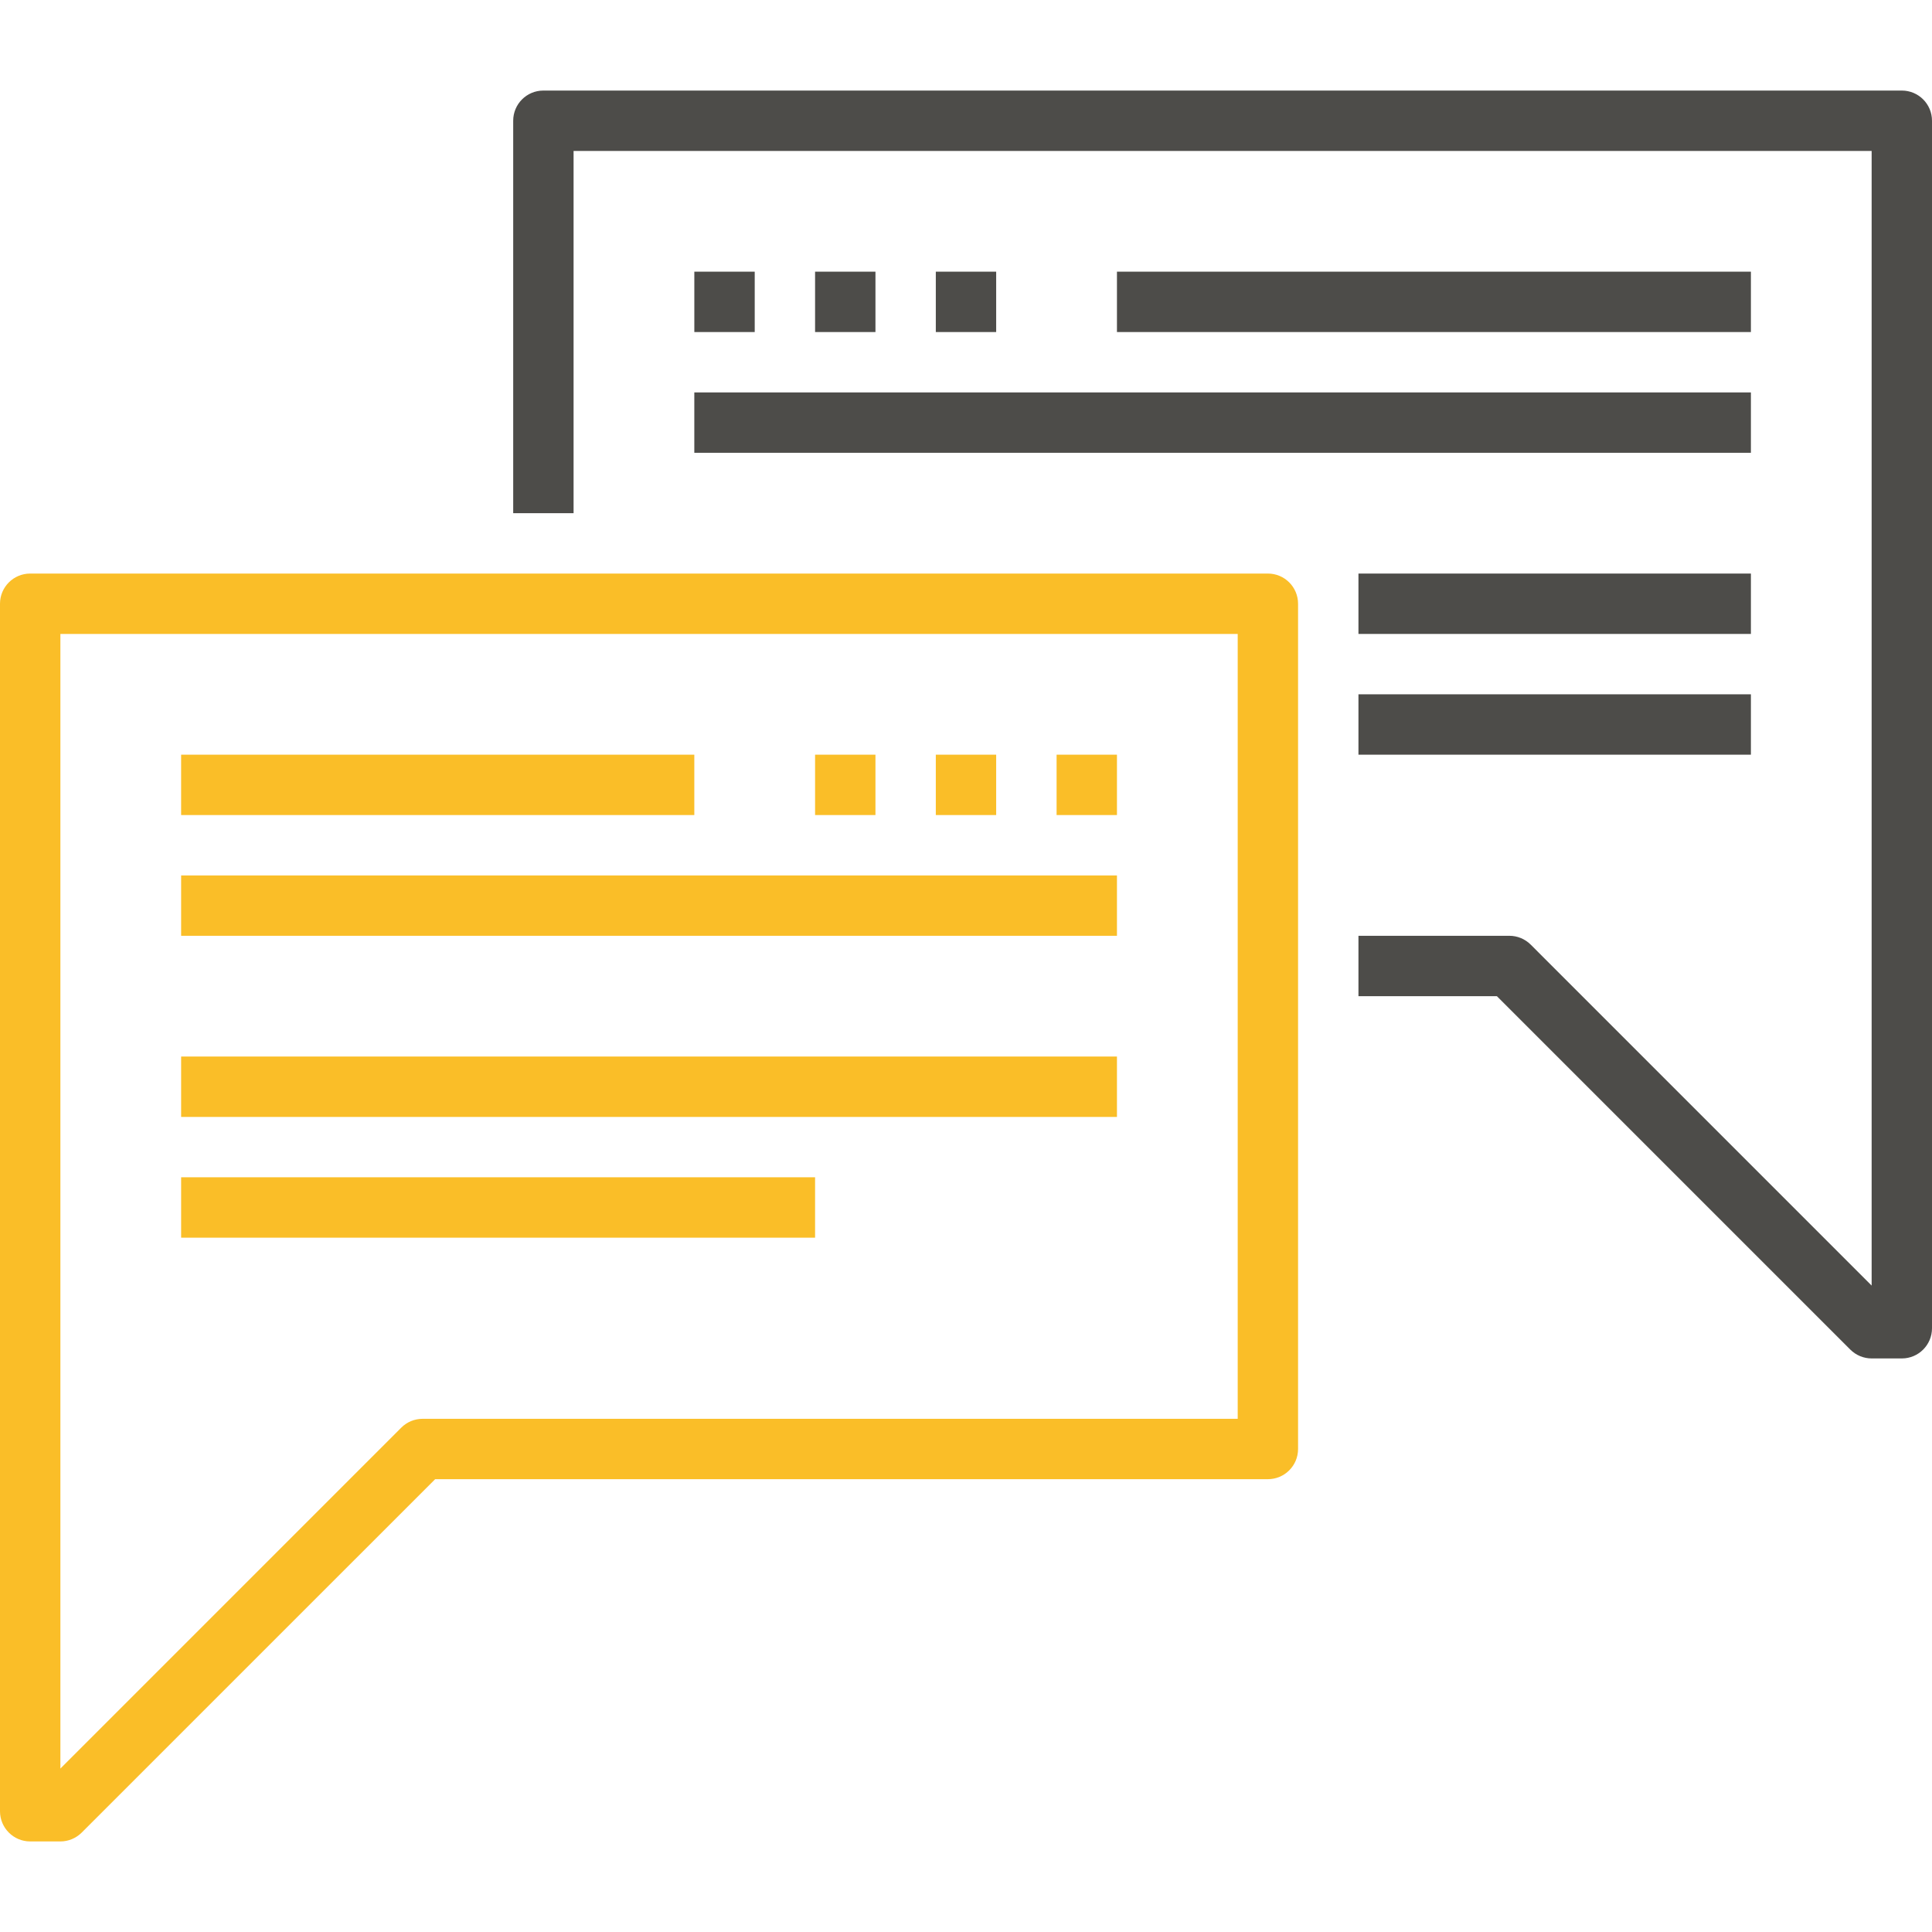
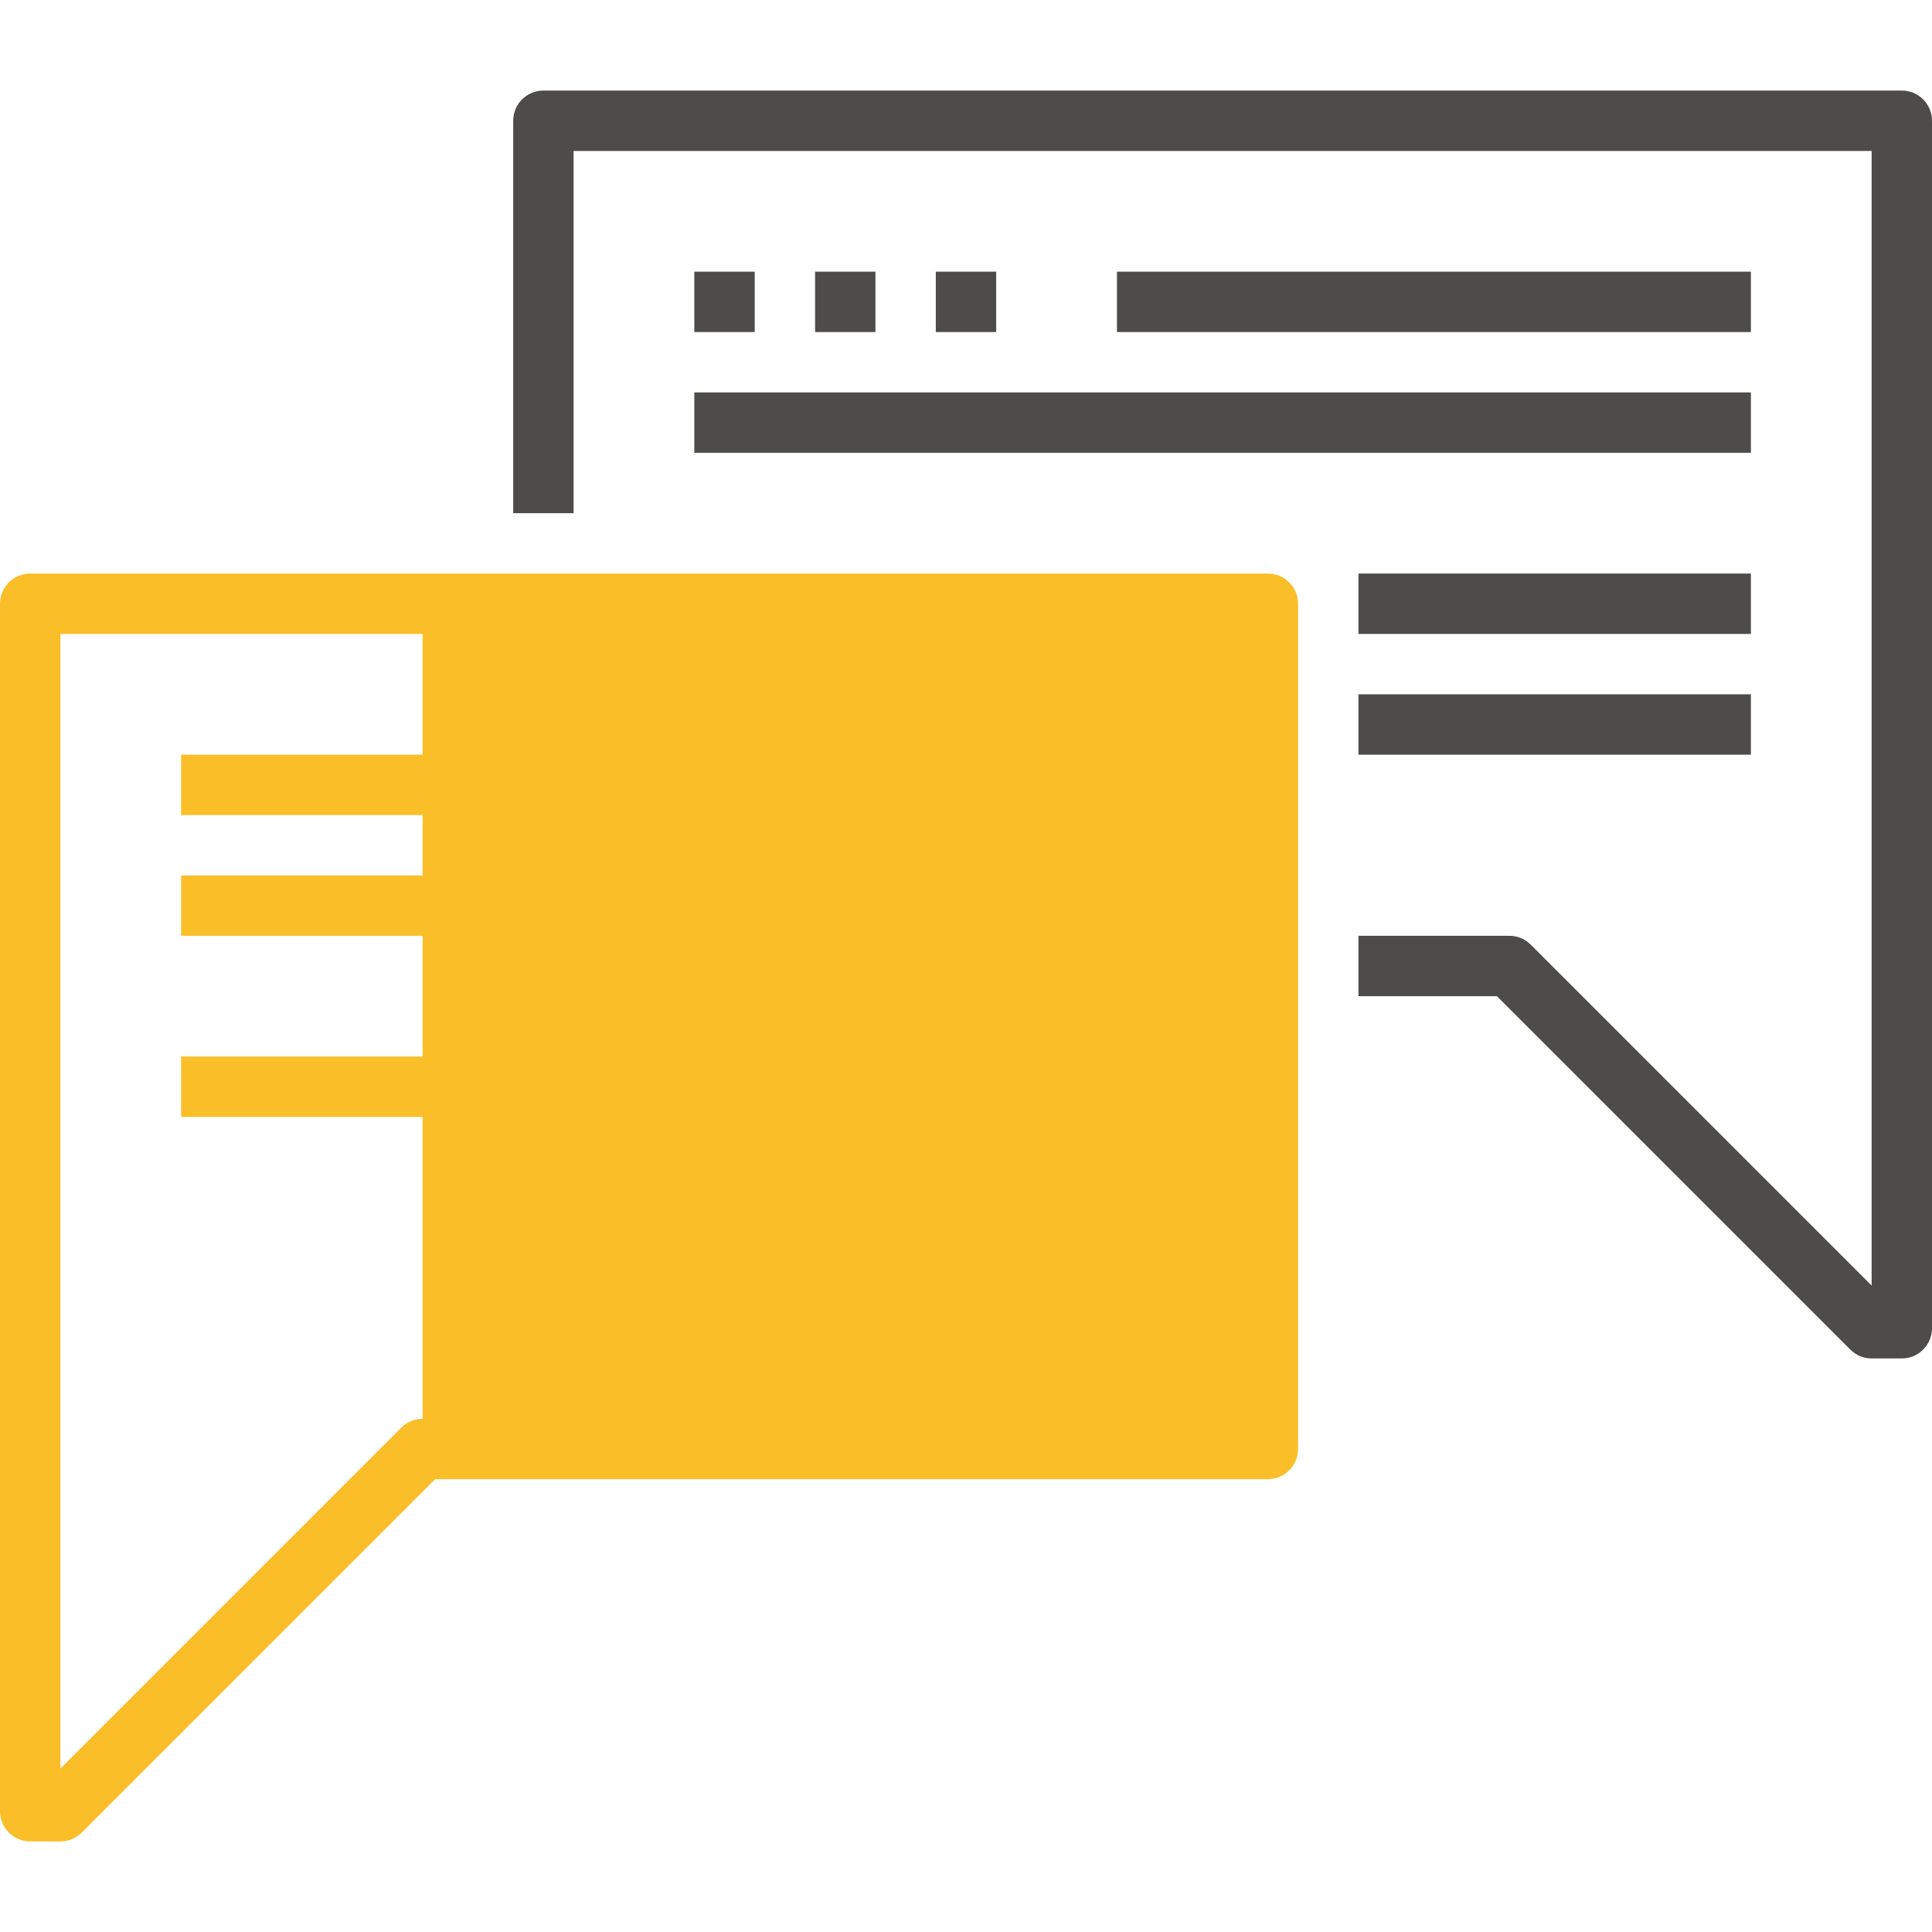
<svg xmlns="http://www.w3.org/2000/svg" version="1.1" id="Ebene_1" x="0px" y="0px" width="128px" height="128px" viewBox="0 0 128 128" enable-background="new 0 0 128 128" xml:space="preserve">
  <path fill="#4D4C49" d="M126.002,90h-2.001c-0.53,0-1.038-0.211-1.414-0.586L99.173,66h-9.172v-4.001h10.001  c0.531,0,1.038,0.212,1.414,0.587l22.585,22.586V10h-86v24h-4V8c0-1.107,0.894-2,1.999-2h90.002C127.105,6,128,6.893,128,8v80  C128,89.105,127.105,90,126.002,90" />
  <rect x="54.001" y="50" fill="#FABE28" width="4" height="3.999" />
  <rect x="62" y="50" fill="#FABE28" width="3.999" height="3.999" />
  <rect x="70.002" y="50" fill="#FABE28" width="3.999" height="3.999" />
  <rect x="46.001" y="17.999" fill="#4D4C49" width="4.001" height="4" />
  <rect x="54.001" y="17.999" fill="#4D4C49" width="4" height="4" />
  <rect x="62" y="17.999" fill="#4D4C49" width="3.999" height="4" />
  <rect x="12" y="50" fill="#FABE28" width="34" height="3.999" />
  <rect x="12.001" y="58" fill="#FABE28" width="62" height="3.999" />
  <rect x="90.001" y="38" fill="#4D4C49" width="26.001" height="4" />
  <rect x="90.001" y="46" fill="#4D4C49" width="26.001" height="4" />
-   <path fill="#FABE28" d="M4.001,42v75.172l22.585-22.588C26.962,94.209,27.469,94,28,94h54.001V42H4.001z M4.001,122H2  c-1.104,0-2-0.895-2-2V40c0-1.106,0.896-2,2-2h82.001C85.105,38,86,38.894,86,40v55.999C86,97.105,85.105,98,84.001,98H28.83  L5.415,121.412C5.039,121.787,4.532,122,4.001,122" />
+   <path fill="#FABE28" d="M4.001,42v75.172l22.585-22.588C26.962,94.209,27.469,94,28,94V42H4.001z M4.001,122H2  c-1.104,0-2-0.895-2-2V40c0-1.106,0.896-2,2-2h82.001C85.105,38,86,38.894,86,40v55.999C86,97.105,85.105,98,84.001,98H28.83  L5.415,121.412C5.039,121.787,4.532,122,4.001,122" />
  <rect x="46" y="25.999" fill="#4D4C49" width="70.002" height="4" />
  <rect x="74.001" y="17.999" fill="#4D4C49" width="42.001" height="4" />
-   <rect x="12.001" y="77.998" fill="#FABE28" width="42" height="4.002" />
  <rect x="12.001" y="69.998" fill="#FABE28" width="62" height="4.002" />
</svg>